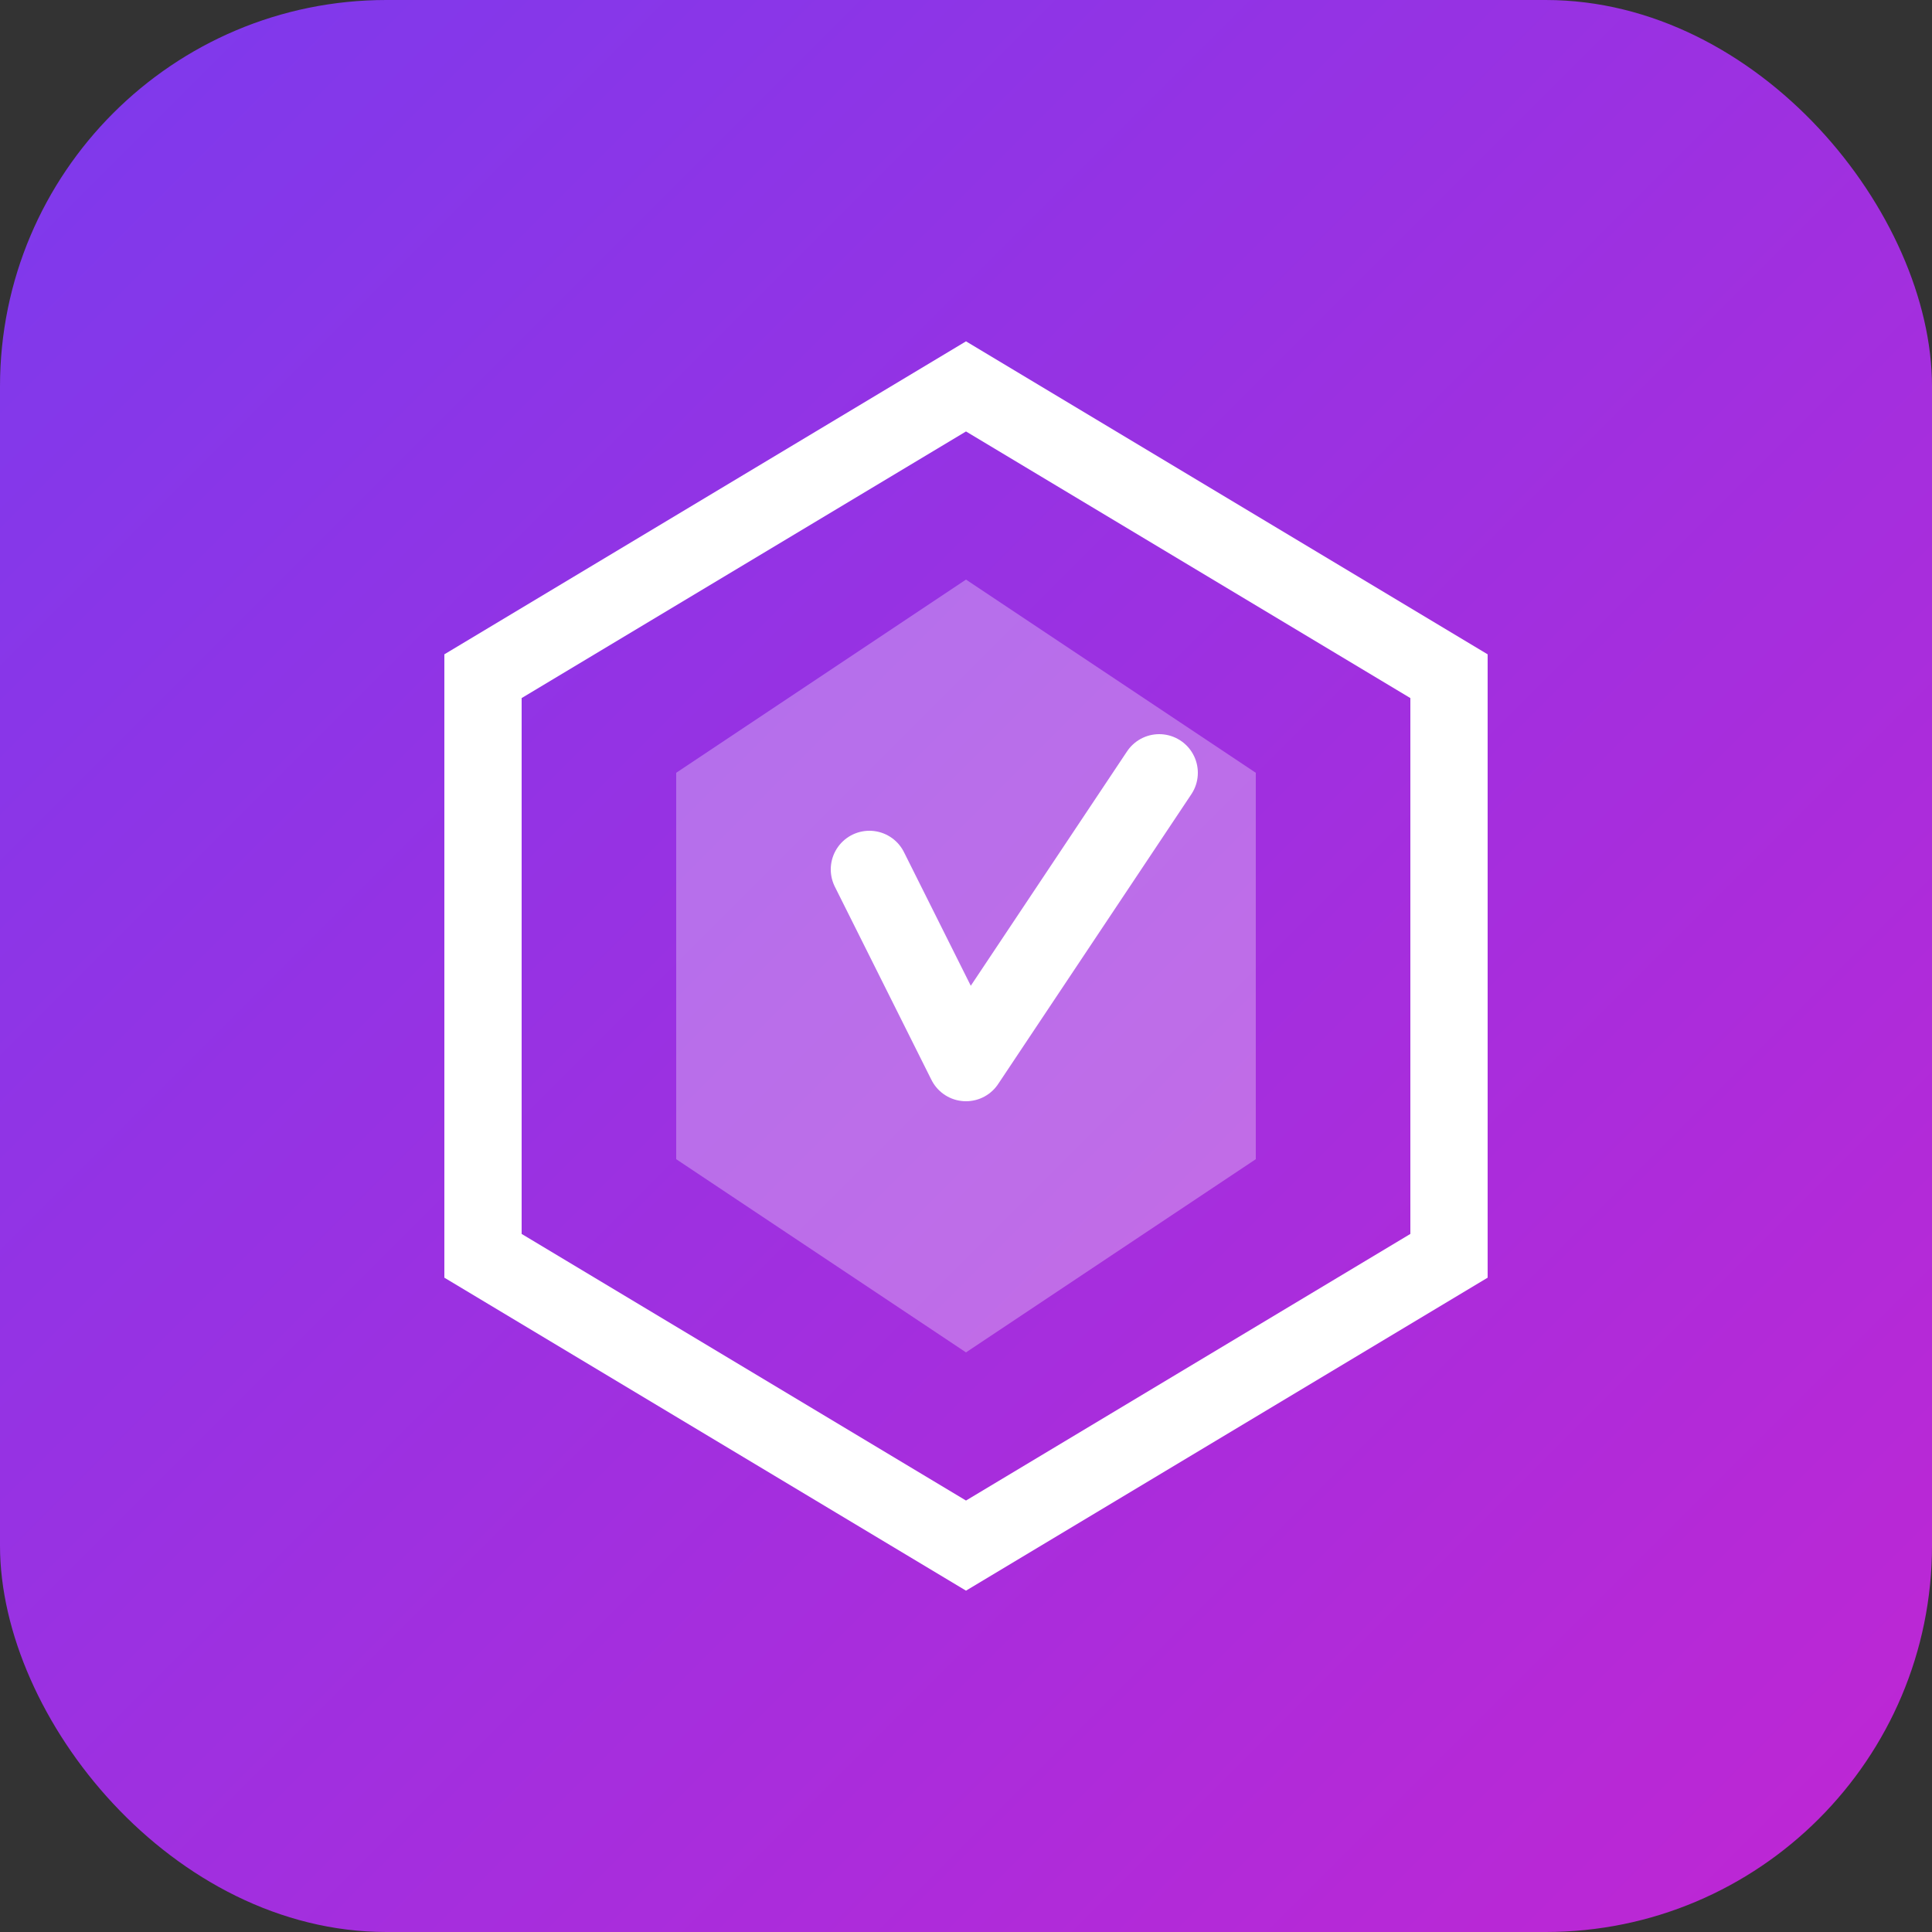
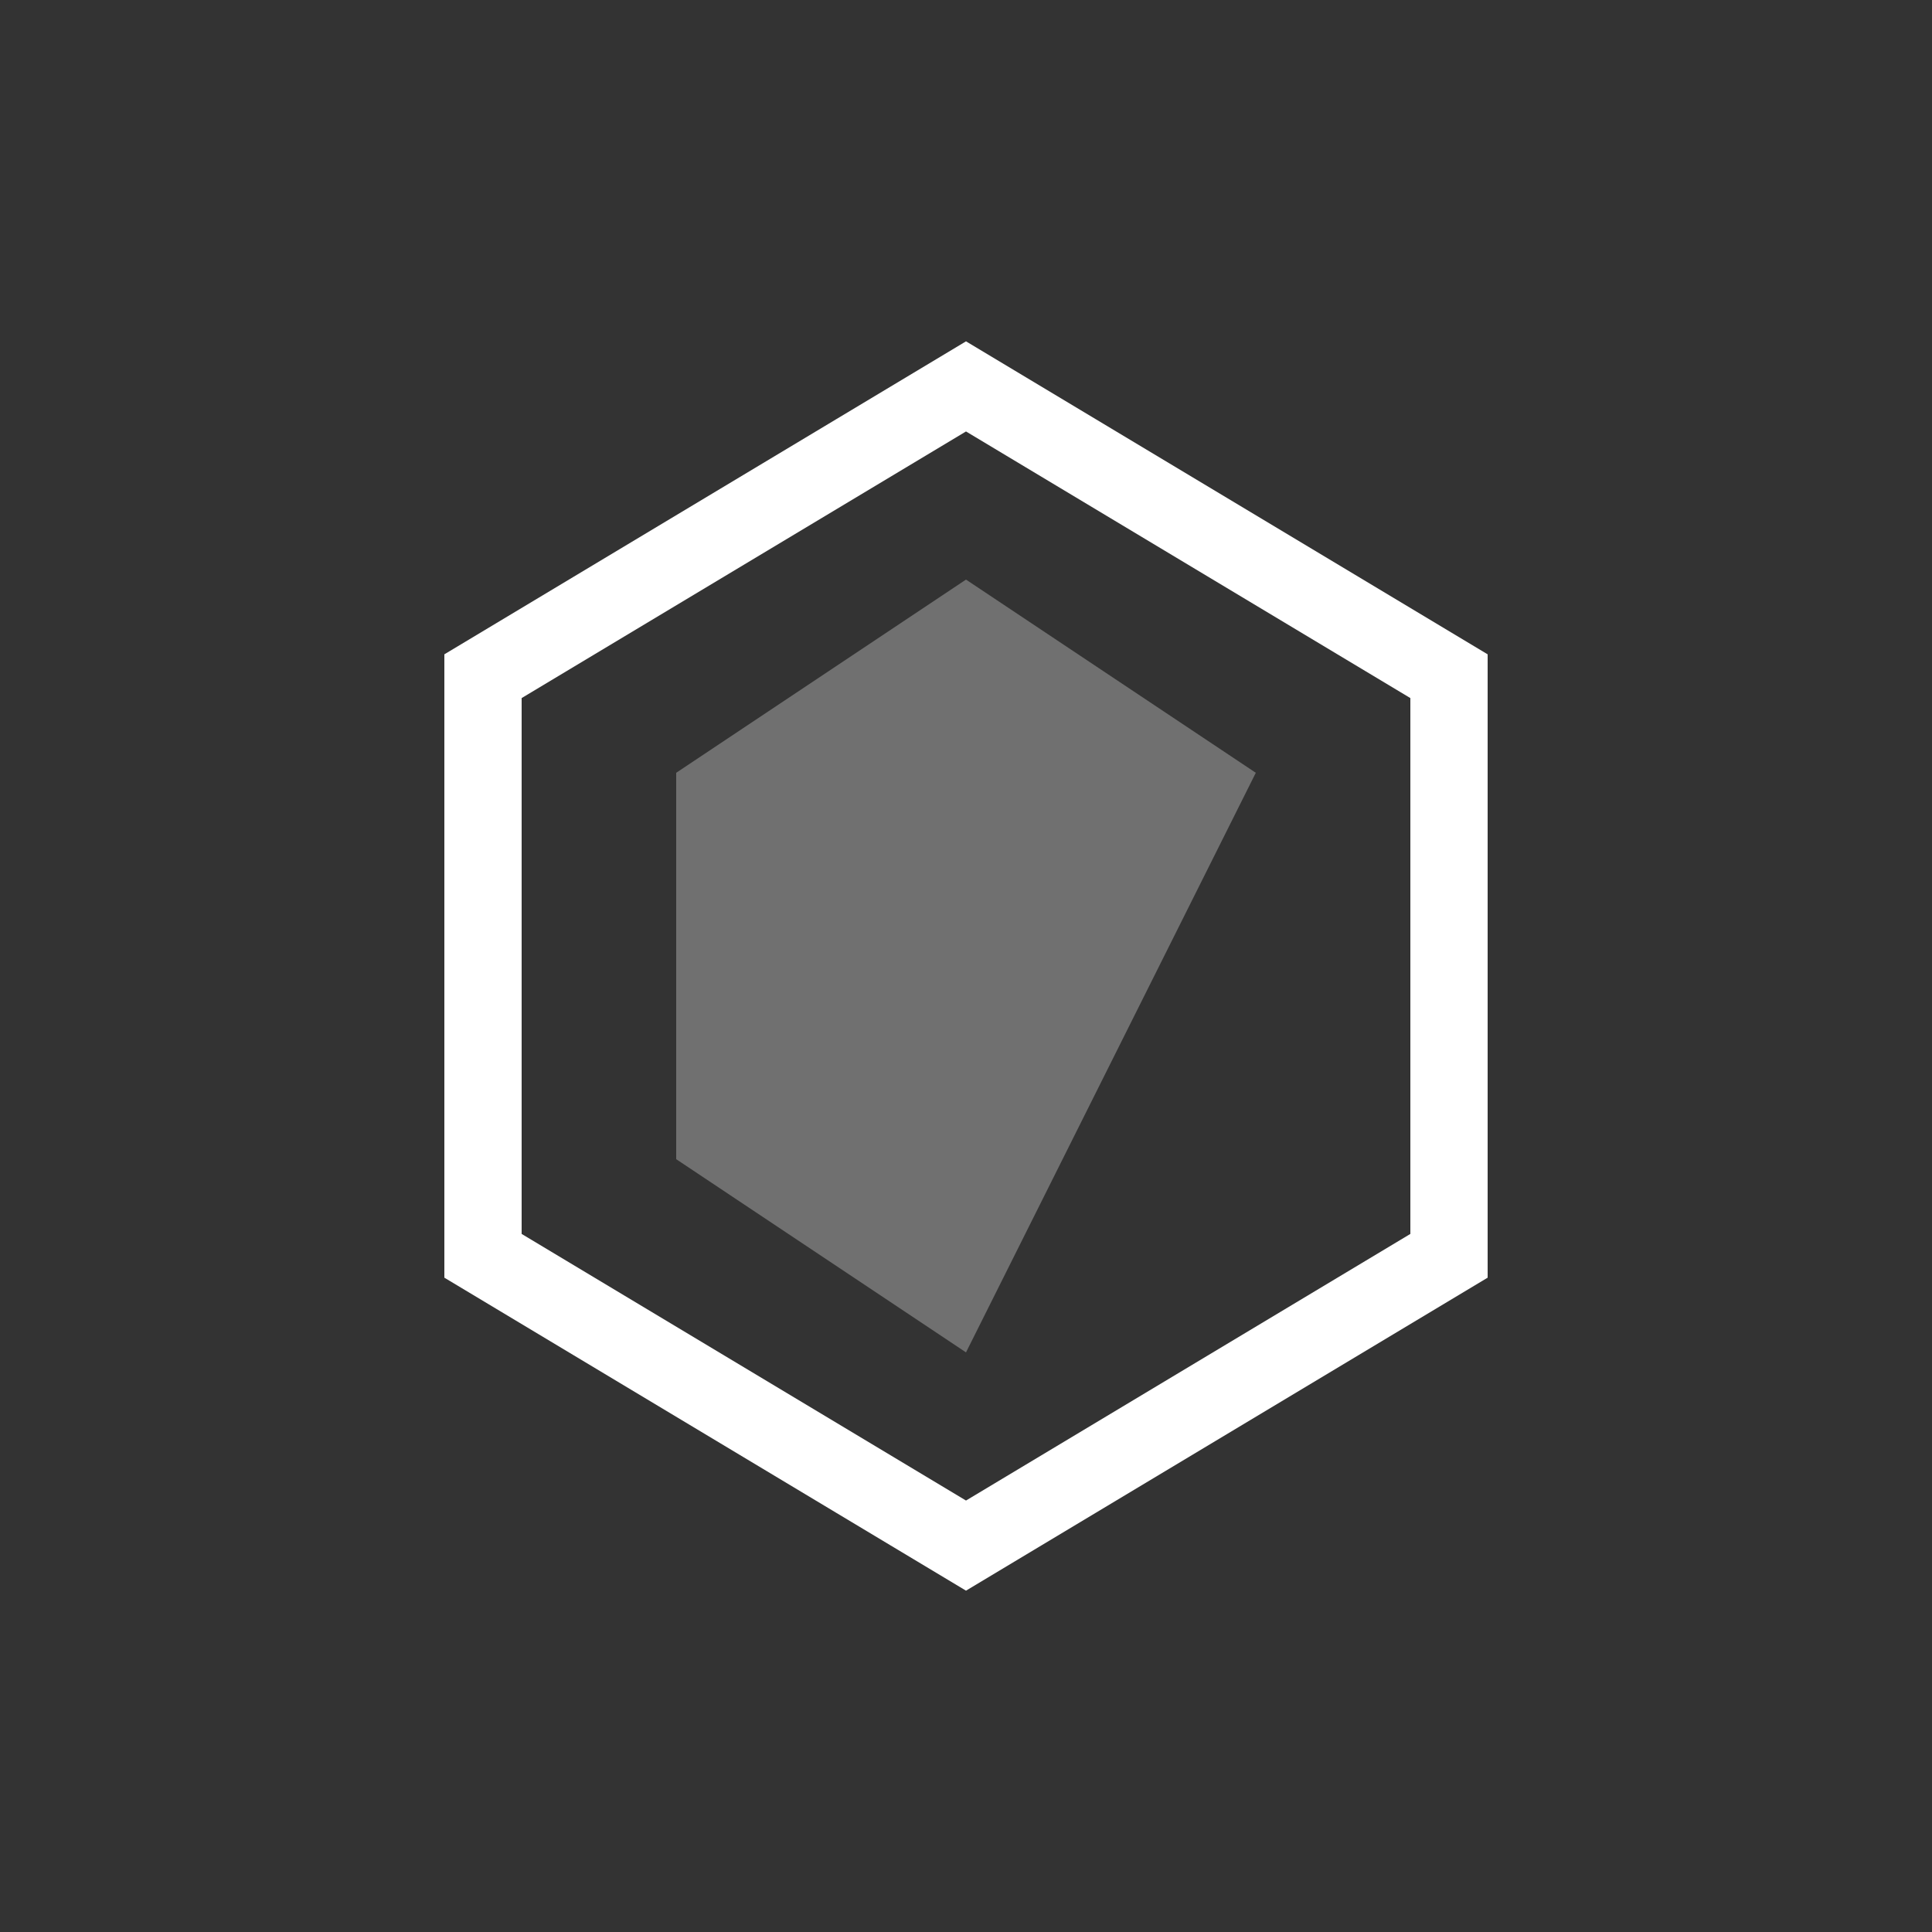
<svg xmlns="http://www.w3.org/2000/svg" viewBox="0 0 100 100">
  <rect x="0" y="0" width="100" height="100" fill="#333333" stroke="none" />
  <defs>
    <linearGradient id="grad" x1="0%" y1="0%" x2="100%" y2="100%">
      <stop offset="0%" style="stop-color:#7c3aed;stop-opacity:1" />
      <stop offset="100%" style="stop-color:#c026d3;stop-opacity:1" />
    </linearGradient>
  </defs>
-   <rect width="100" height="100" rx="20" fill="url(#grad)" />
  <path d="M50 20 L75 35 L75 65 L50 80 L25 65 L25 35 Z" fill="none" stroke="white" stroke-width="4" />
-   <path d="M50 30 L65 40 L65 60 L50 70 L35 60 L35 40 Z" fill="white" opacity="0.3" />
-   <path d="M45 45 L50 55 L60 40" fill="none" stroke="white" stroke-width="4" stroke-linecap="round" stroke-linejoin="round" />
+   <path d="M50 30 L65 40 L50 70 L35 60 L35 40 Z" fill="white" opacity="0.3" />
</svg>